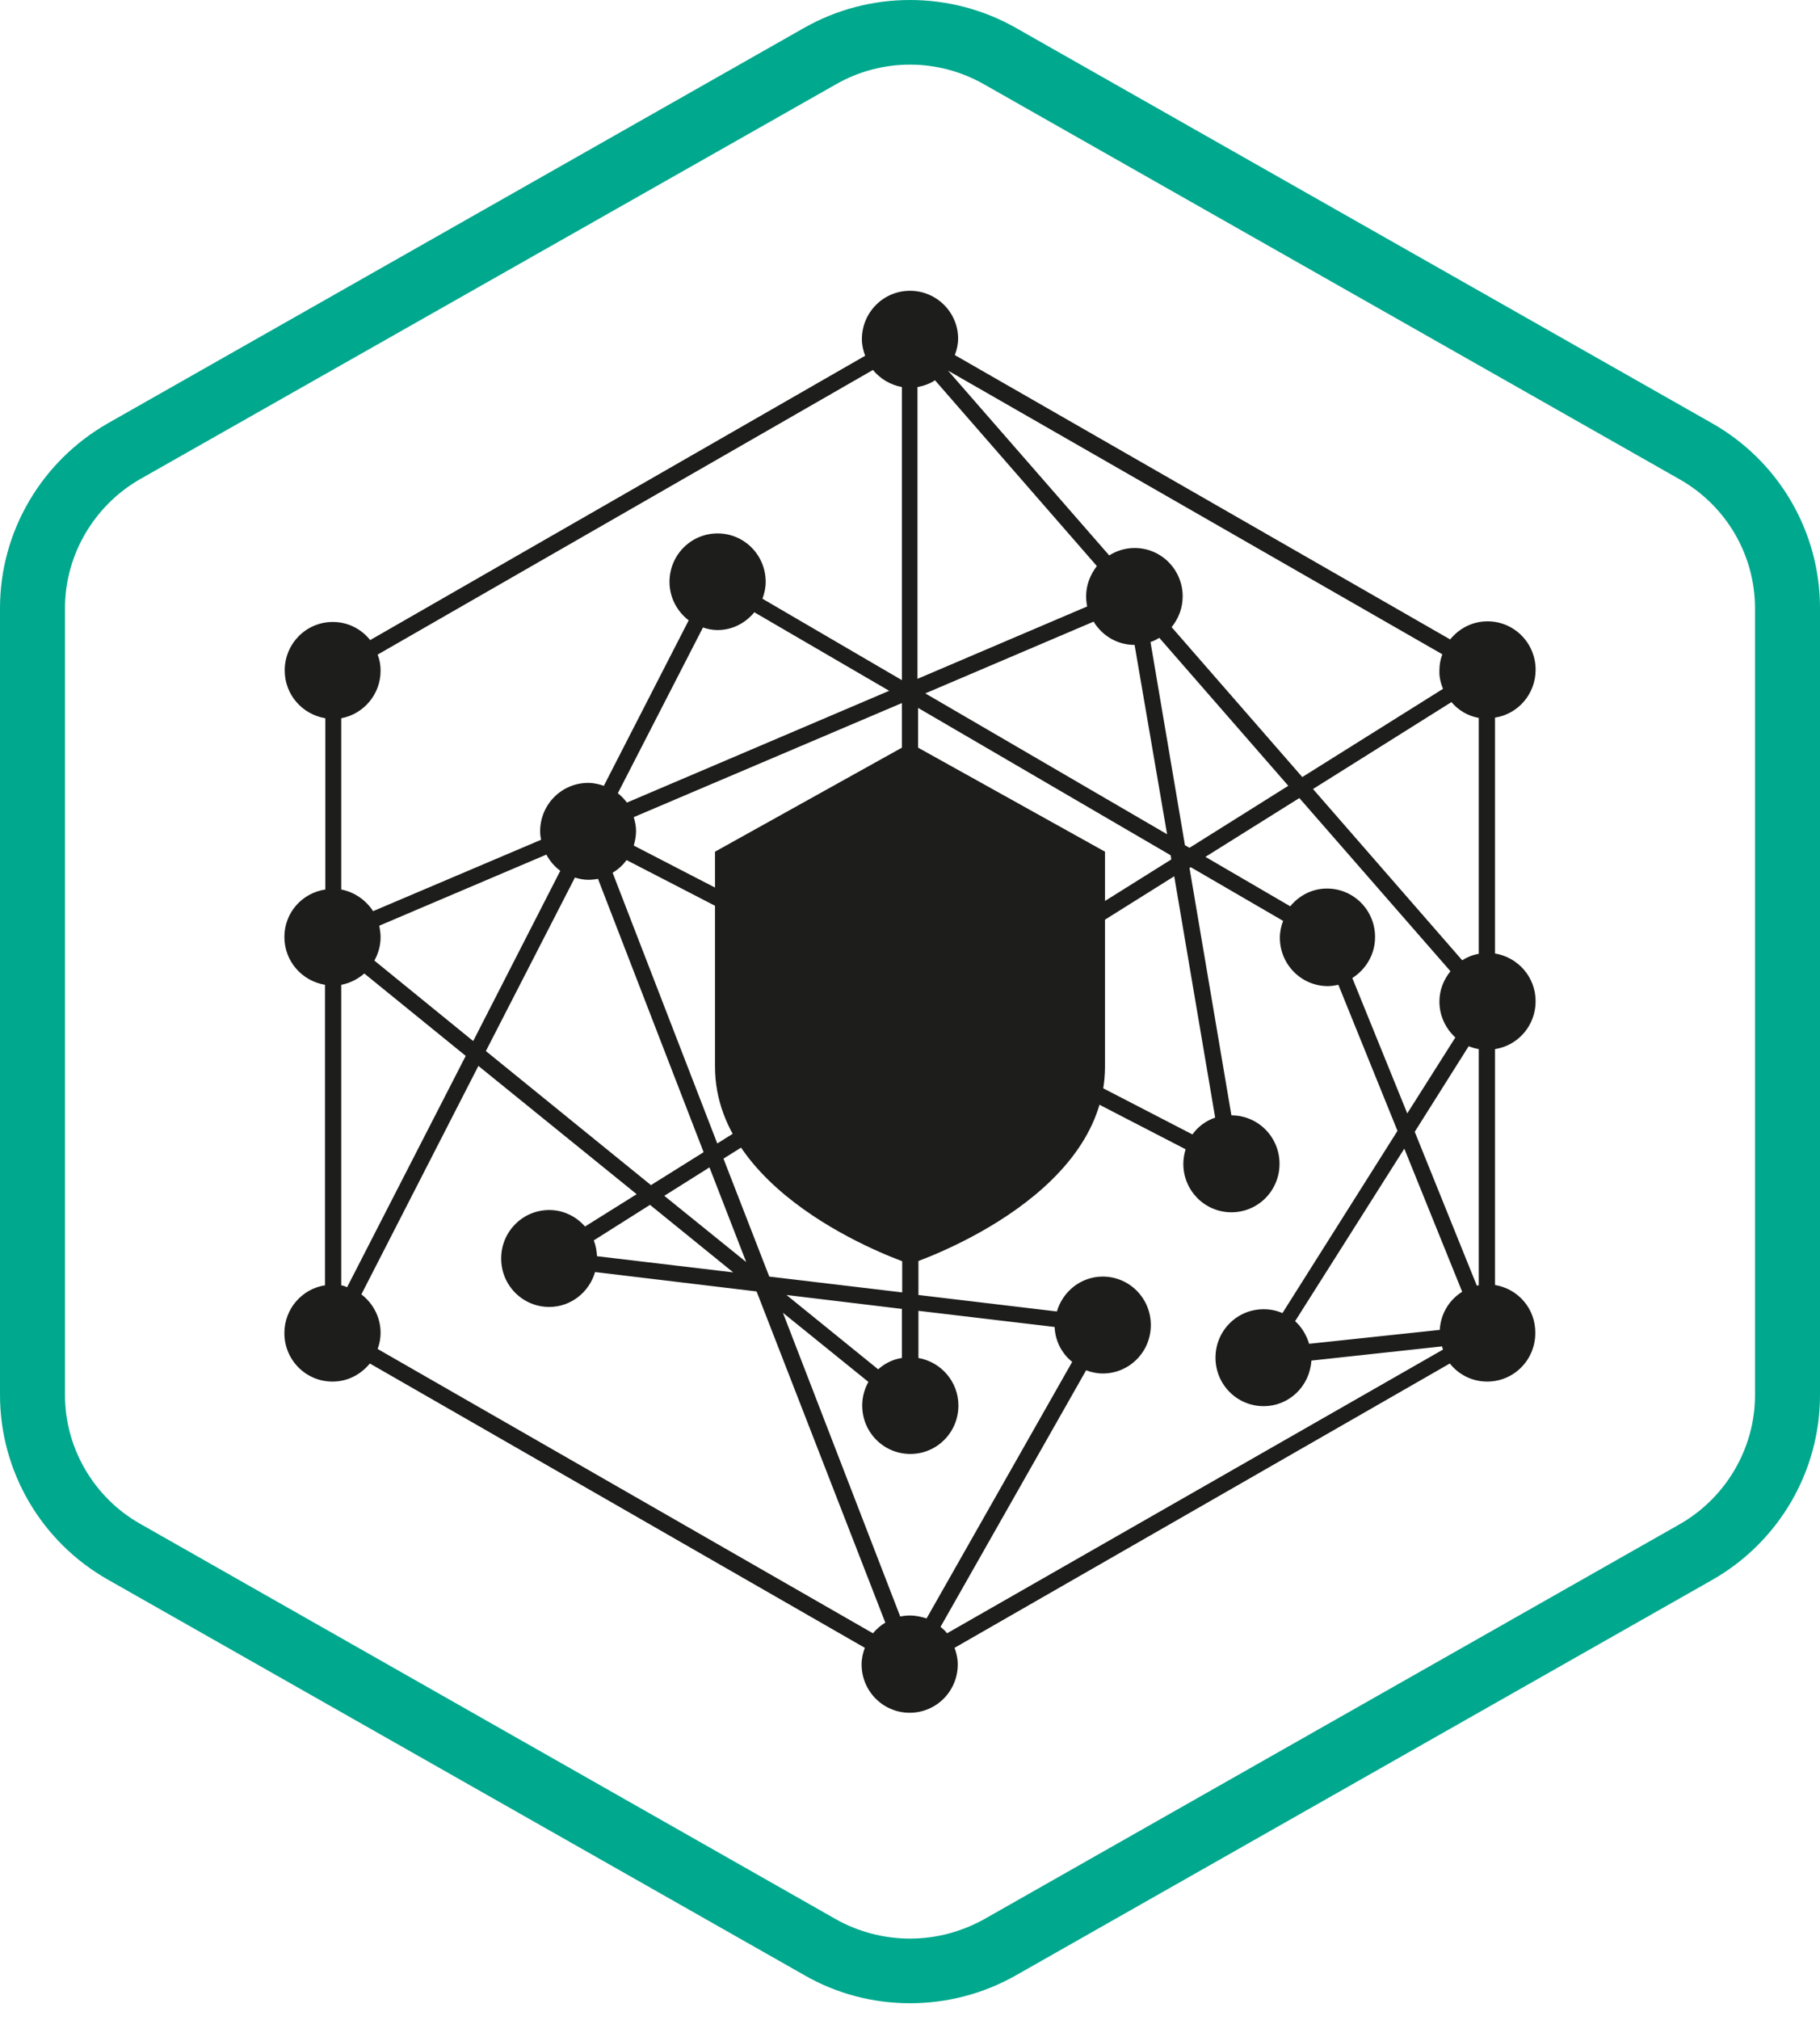
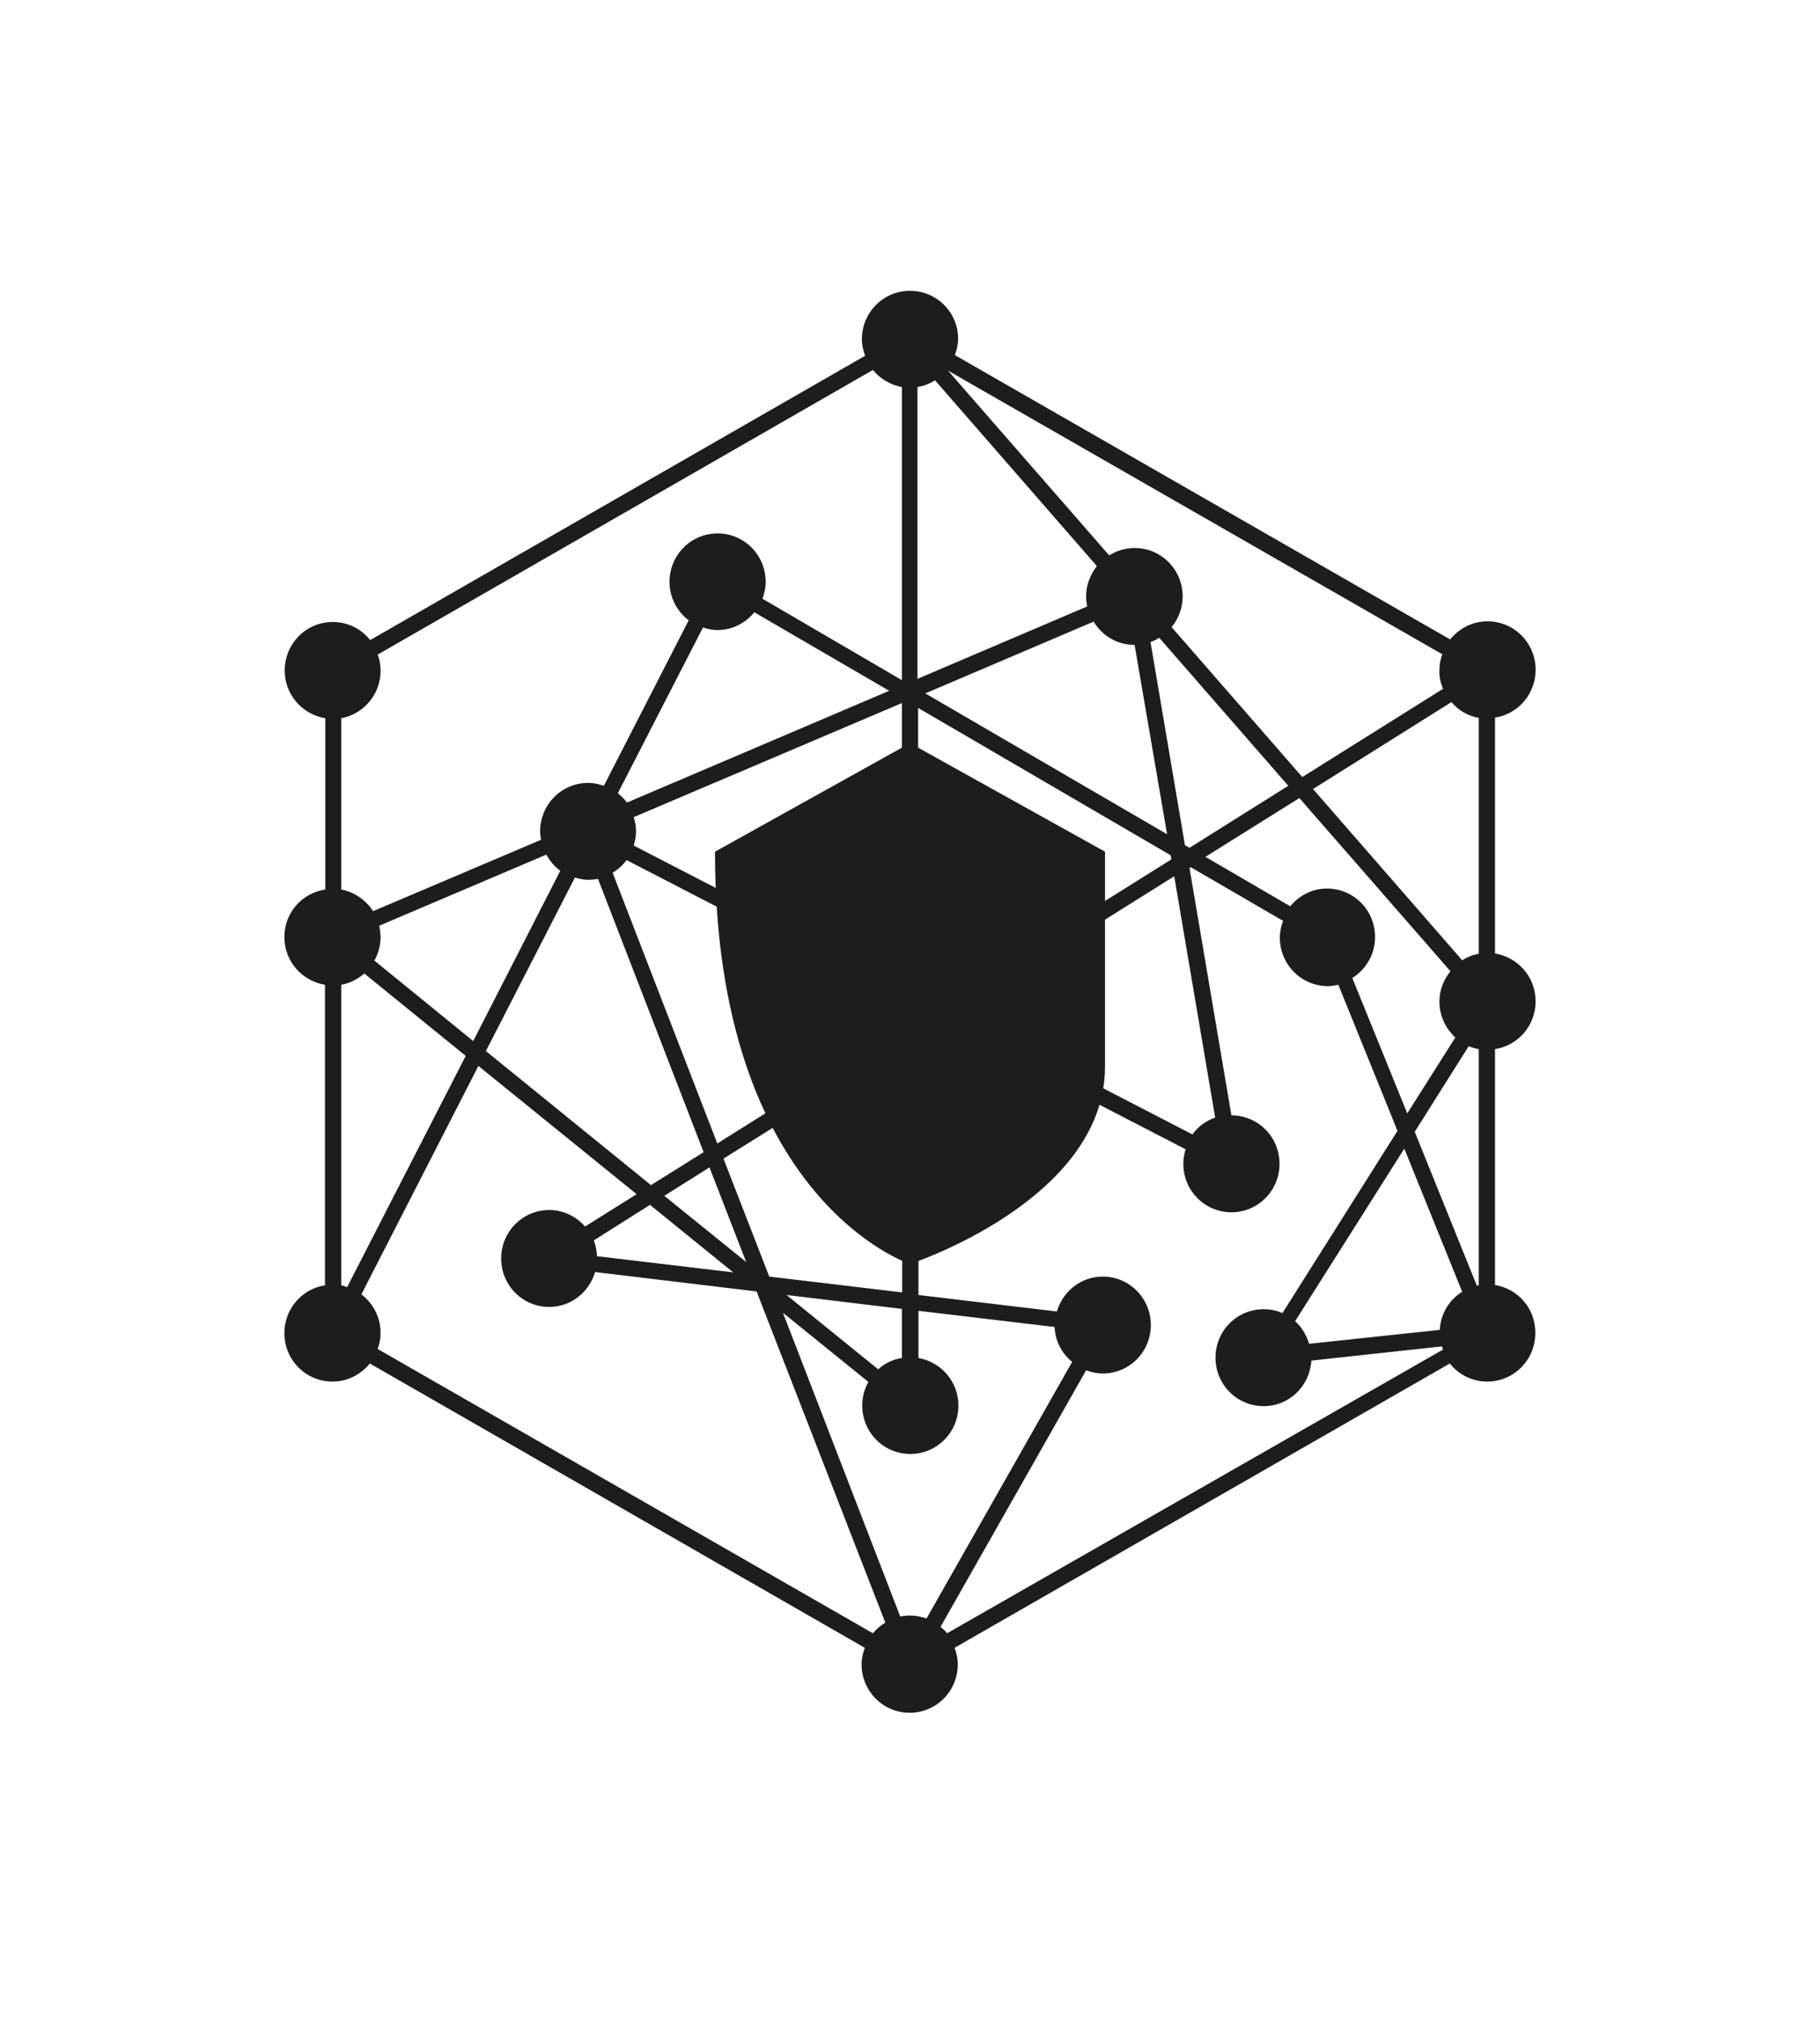
<svg xmlns="http://www.w3.org/2000/svg" width="55" height="61" viewBox="0 0 55 61" fill="none">
-   <path d="M27.5 1.952C28.286 1.952 29.052 2.157 29.739 2.547L50.767 14.481C52.171 15.281 53.036 16.764 53.036 18.374V42.135C53.036 43.736 52.162 45.229 50.767 46.029L29.739 57.963C29.052 58.343 28.286 58.548 27.5 58.548C26.714 58.548 25.938 58.343 25.261 57.963L4.233 46.019C2.838 45.229 1.964 43.736 1.964 42.135V18.365C1.964 16.764 2.838 15.271 4.233 14.471L25.261 2.547C25.938 2.157 26.714 1.952 27.5 1.952ZM27.5 0C26.39 0 25.28 0.283 24.288 0.849L3.261 12.783C1.247 13.934 0 16.062 0 18.365V42.126C0 44.438 1.247 46.566 3.261 47.707L24.288 59.641C25.28 60.217 26.39 60.5 27.5 60.5C28.61 60.5 29.72 60.217 30.712 59.651L51.739 47.717C53.753 46.575 55 44.438 55 42.135V18.365C55 16.052 53.753 13.925 51.739 12.783L30.712 0.849C29.72 0.283 28.61 0 27.5 0Z" fill="#00A88E" />
  <path d="M45.179 38.808V31.684C45.876 31.577 46.406 30.972 46.406 30.24C46.406 29.508 45.876 28.913 45.179 28.796V21.673C45.876 21.565 46.406 20.96 46.406 20.228C46.406 19.419 45.758 18.765 44.953 18.765C44.491 18.765 44.098 18.979 43.823 19.311L28.855 10.724C28.914 10.568 28.954 10.402 28.954 10.226C28.954 9.436 28.305 8.782 27.5 8.782C26.695 8.782 26.046 9.436 26.046 10.246C26.046 10.422 26.086 10.588 26.145 10.744L11.187 19.331C10.921 18.999 10.519 18.784 10.057 18.784C9.252 18.784 8.604 19.438 8.604 20.248C8.604 20.98 9.134 21.575 9.831 21.692V26.864C9.124 26.971 8.594 27.567 8.594 28.298C8.594 29.03 9.124 29.625 9.821 29.742V38.818C9.124 38.925 8.594 39.53 8.594 40.262C8.594 41.072 9.242 41.725 10.047 41.725C10.509 41.725 10.902 41.511 11.177 41.179L26.135 49.766C26.076 49.922 26.037 50.088 26.037 50.264C26.037 51.074 26.685 51.727 27.49 51.727C28.296 51.727 28.944 51.074 28.944 50.264C28.944 50.088 28.904 49.922 28.846 49.766L43.813 41.179C44.079 41.511 44.481 41.725 44.943 41.725C45.748 41.725 46.396 41.072 46.396 40.262C46.406 39.52 45.876 38.925 45.179 38.808ZM39.561 40.584C39.482 40.32 39.335 40.076 39.138 39.901L42.438 34.69L44.187 39.013C43.794 39.257 43.538 39.676 43.509 40.164L39.561 40.584ZM40.101 26.835C39.649 26.835 39.256 27.049 38.991 27.371L36.428 25.878L39.266 24.102L43.833 29.333C43.627 29.586 43.499 29.899 43.499 30.25C43.499 30.679 43.686 31.06 43.98 31.333L42.527 33.626L40.867 29.538C41.279 29.274 41.554 28.825 41.554 28.298C41.554 27.488 40.906 26.835 40.101 26.835ZM36.035 34.261L28.914 30.582L35.485 26.464L36.722 33.753C36.438 33.851 36.202 34.026 36.035 34.261ZM31.87 40.076C31.89 40.506 32.087 40.877 32.401 41.13L28.001 48.878C27.844 48.829 27.677 48.79 27.5 48.79C27.402 48.79 27.304 48.8 27.205 48.82L23.66 39.647L26.243 41.735C26.125 41.95 26.056 42.184 26.056 42.448C26.056 43.258 26.704 43.911 27.51 43.911C28.315 43.911 28.963 43.258 28.963 42.448C28.963 41.725 28.433 41.13 27.755 41.013V39.588L31.87 40.076ZM18.042 37.939C18.032 37.773 18.003 37.608 17.944 37.461L19.643 36.388L22.157 38.427L18.042 37.939ZM10.312 38.818V29.742C10.578 29.694 10.813 29.567 11.01 29.401L14.074 31.889L10.489 38.876C10.43 38.847 10.371 38.827 10.312 38.818ZM11.314 29.011C11.432 28.796 11.501 28.562 11.501 28.298C11.501 28.181 11.481 28.074 11.462 27.957L16.51 25.81C16.618 26.005 16.755 26.171 16.932 26.298L14.3 31.441L11.314 29.011ZM21.686 19.028C22.137 19.028 22.53 18.814 22.796 18.491L26.871 20.863L18.945 24.239C18.867 24.132 18.779 24.044 18.671 23.956L21.244 18.95C21.381 18.999 21.529 19.028 21.686 19.028ZM27.255 21.233V29.723L19.152 25.537C19.191 25.4 19.221 25.254 19.221 25.098C19.221 24.951 19.191 24.815 19.152 24.678L27.255 21.233ZM26.538 41.355L23.768 39.11L27.255 39.53V41.013C26.98 41.052 26.734 41.179 26.538 41.355ZM18.936 25.976L27.255 30.27V31.04L21.676 34.534L18.513 26.357C18.68 26.259 18.818 26.132 18.936 25.976ZM17.374 26.503C17.502 26.542 17.639 26.571 17.777 26.571C17.875 26.571 17.973 26.561 18.071 26.542L21.263 34.797L19.672 35.792L14.683 31.743L17.374 26.503ZM20.075 36.115L21.44 35.256L22.55 38.115L20.075 36.115ZM21.863 34.992L27.264 31.616V39.032L23.247 38.554L21.863 34.992ZM28.256 11.485L33.147 17.096C32.951 17.35 32.823 17.662 32.823 18.004C32.823 18.111 32.833 18.209 32.853 18.316L27.726 20.502V11.69C27.932 11.651 28.109 11.583 28.256 11.485ZM34.287 19.477L35.269 25.195L27.962 20.941L33.049 18.774C33.304 19.194 33.756 19.477 34.287 19.477ZM27.745 30.523L27.932 30.621L27.745 30.738V30.523ZM27.745 29.977V21.38L35.377 25.83L35.396 25.956L28.413 30.328L27.745 29.977ZM34.768 19.389C34.866 19.36 34.955 19.311 35.033 19.262L38.932 23.732L35.946 25.605L35.809 25.527L34.768 19.389ZM44.688 21.682V28.806C44.511 28.835 44.344 28.903 44.187 29.001L39.679 23.829L43.862 21.204C44.079 21.458 44.363 21.624 44.688 21.682ZM44.688 31.684V38.818C44.668 38.818 44.648 38.827 44.629 38.827L42.753 34.182L44.383 31.597C44.481 31.636 44.58 31.665 44.688 31.684ZM43.607 20.804L39.355 23.468L35.406 18.94C35.612 18.687 35.74 18.365 35.74 18.013C35.74 17.203 35.092 16.55 34.287 16.55C34.002 16.55 33.737 16.637 33.52 16.774L28.649 11.193L43.587 19.76C43.529 19.916 43.499 20.072 43.499 20.248C43.489 20.443 43.538 20.628 43.607 20.804ZM26.38 11.173C26.596 11.436 26.901 11.622 27.255 11.69V20.541L23.041 18.082C23.1 17.925 23.139 17.75 23.139 17.574C23.139 16.764 22.491 16.11 21.686 16.11C20.88 16.11 20.232 16.764 20.232 17.574C20.232 18.052 20.468 18.472 20.812 18.735L18.248 23.732C18.101 23.683 17.944 23.644 17.777 23.644C16.971 23.644 16.323 24.297 16.323 25.108C16.323 25.195 16.333 25.273 16.353 25.361L11.275 27.518C11.059 27.186 10.715 26.942 10.312 26.864V21.692C10.99 21.565 11.501 20.97 11.501 20.258C11.501 20.082 11.471 19.916 11.412 19.77L26.38 11.173ZM11.412 40.74C11.471 40.584 11.501 40.418 11.501 40.252C11.501 39.774 11.265 39.354 10.921 39.091L14.457 32.192L19.24 36.066L17.679 37.042C17.413 36.739 17.03 36.544 16.598 36.544C15.793 36.544 15.145 37.198 15.145 38.008C15.145 38.818 15.793 39.471 16.598 39.471C17.256 39.471 17.806 39.023 17.983 38.417L22.864 39.003L26.754 49.005C26.606 49.093 26.488 49.2 26.38 49.327L11.412 40.74ZM28.62 49.327C28.561 49.249 28.492 49.19 28.423 49.132L32.823 41.384C32.98 41.443 33.147 41.481 33.324 41.481C34.13 41.481 34.778 40.828 34.778 40.018C34.778 39.208 34.13 38.554 33.324 38.554C32.666 38.554 32.116 39.003 31.939 39.608L27.755 39.11V31.323L28.443 30.894L35.829 34.709C35.789 34.846 35.76 34.992 35.76 35.148C35.76 35.958 36.408 36.612 37.213 36.612C38.019 36.612 38.667 35.958 38.667 35.148C38.667 34.339 38.019 33.685 37.213 33.685L35.946 26.21L35.986 26.191L38.775 27.811C38.716 27.967 38.677 28.142 38.677 28.318C38.677 29.128 39.325 29.782 40.13 29.782C40.238 29.782 40.346 29.762 40.445 29.742L42.232 34.153L38.755 39.657C38.579 39.579 38.392 39.54 38.186 39.54C37.38 39.54 36.732 40.193 36.732 41.003C36.732 41.813 37.38 42.467 38.186 42.467C38.962 42.467 39.58 41.862 39.63 41.091L43.578 40.662C43.587 40.691 43.597 40.73 43.607 40.759L28.62 49.327Z" fill="#1D1D1B" />
-   <path d="M27.5 22.444L21.607 25.722V32.211C21.607 36.251 27.5 38.174 27.5 38.174C27.5 38.174 33.393 36.251 33.393 32.211V25.722L27.5 22.444Z" fill="#1D1D1B" />
+   <path d="M27.5 22.444L21.607 25.722C21.607 36.251 27.5 38.174 27.5 38.174C27.5 38.174 33.393 36.251 33.393 32.211V25.722L27.5 22.444Z" fill="#1D1D1B" />
</svg>